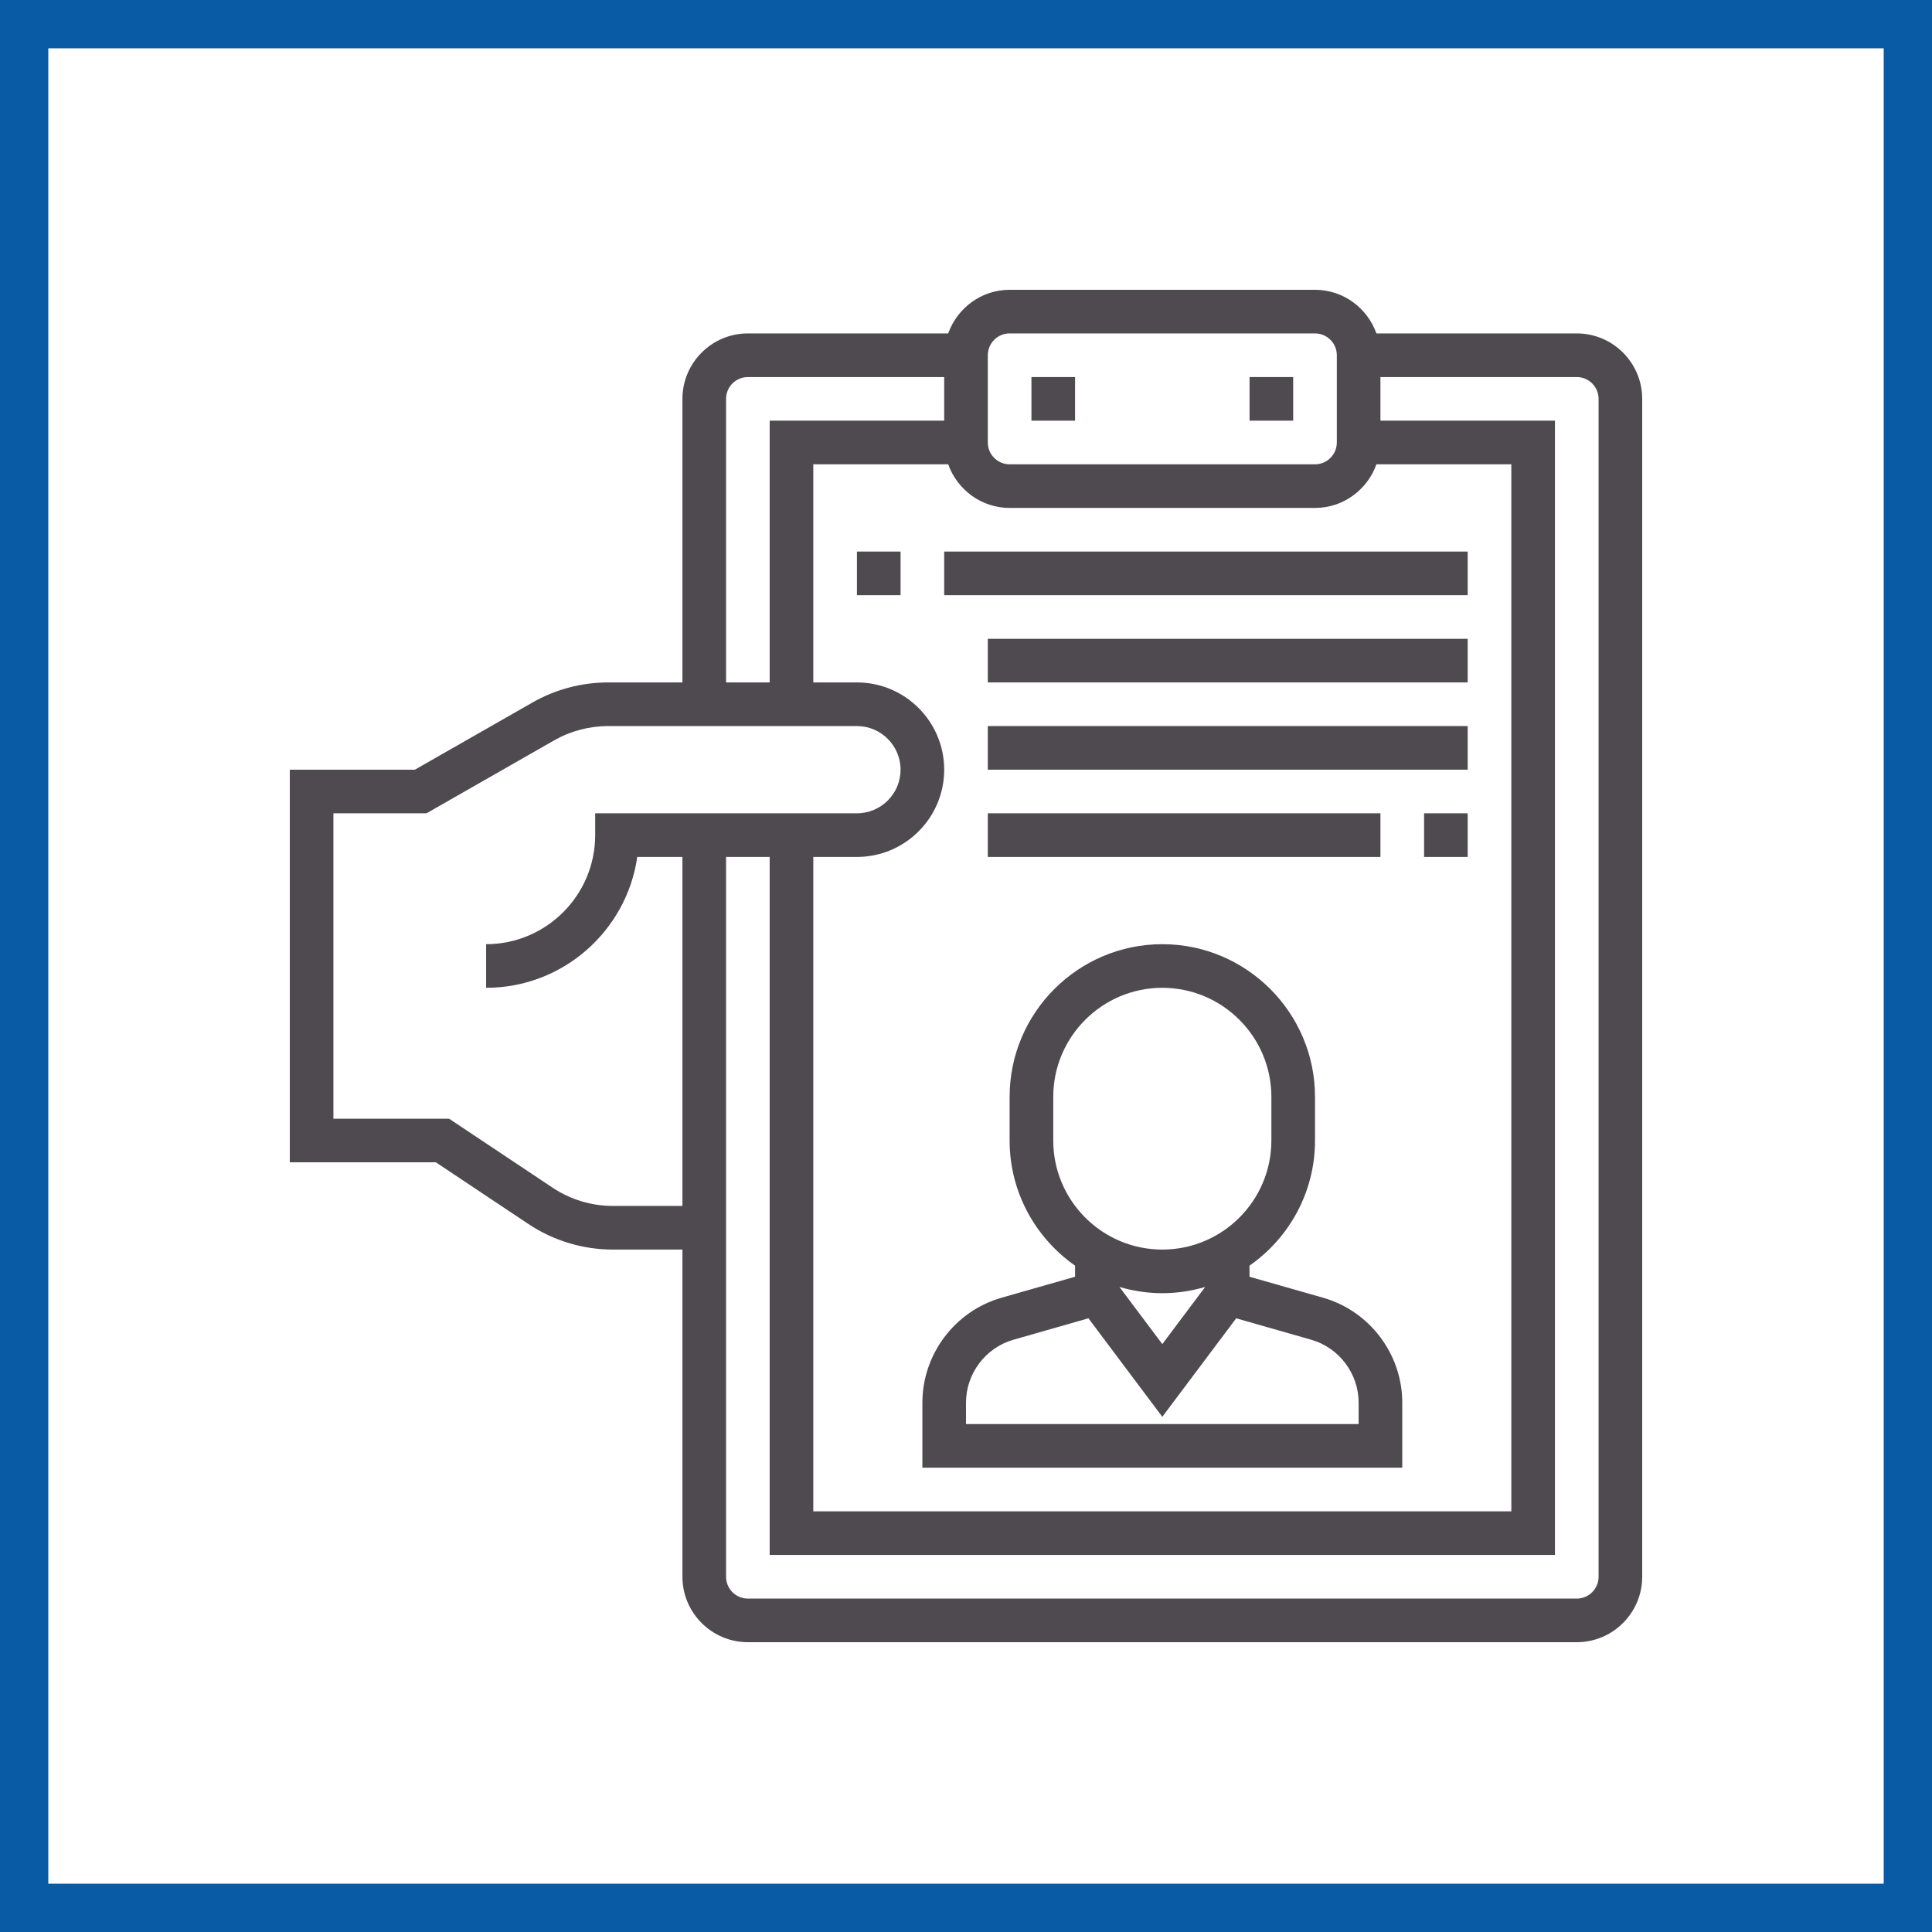
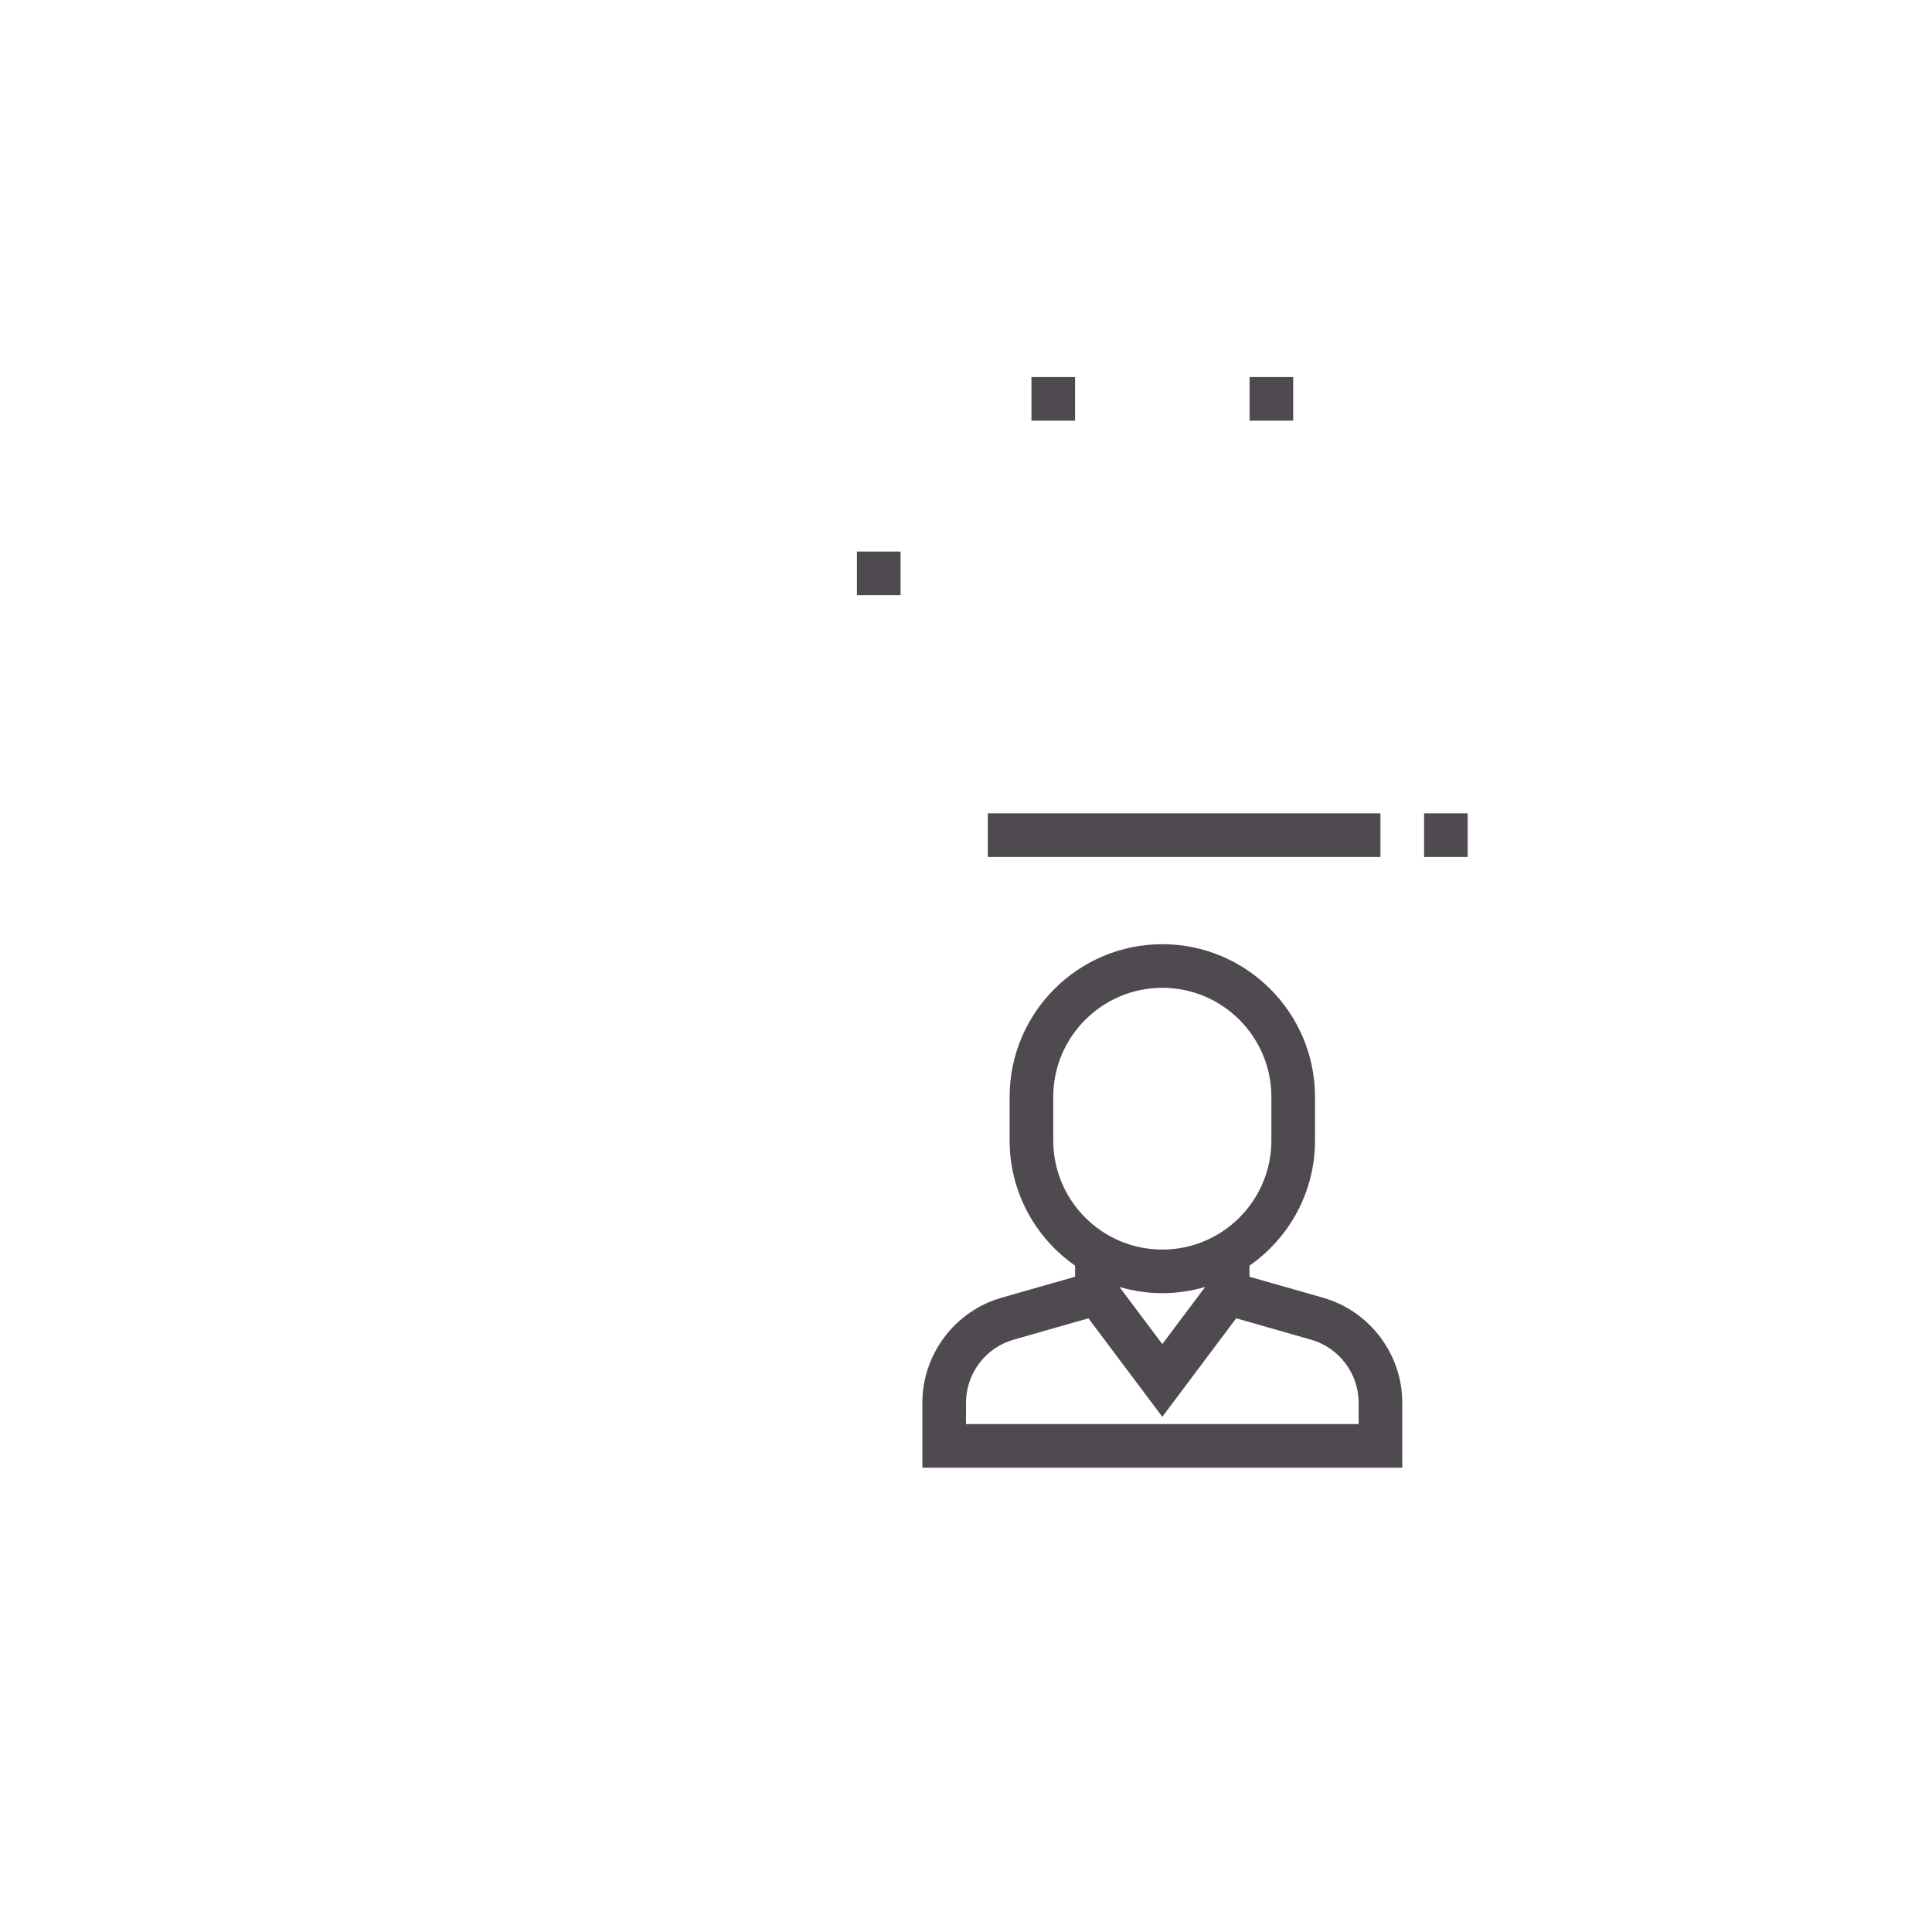
<svg xmlns="http://www.w3.org/2000/svg" width="80px" height="80px" viewBox="0 0 80 80">
  <title>icon 4</title>
  <desc>Created with Sketch.</desc>
  <g id="Screen" stroke="none" stroke-width="1" fill="none" fill-rule="evenodd">
    <g id="Homepage-DE-v4.1" transform="translate(-1020, -2443)">
      <g id="Our-Services" transform="translate(339, 1977)">
        <g id="Send-applications" transform="translate(681, 466)">
          <g id="icon-4">
            <g>
-               <rect id="Rectangle" stroke="#0A5BA6" stroke-width="2" x="1" y="1" width="78" height="78" />
              <g id="resume" transform="translate(12, 12)" fill="#4F4A4F" fill-rule="nonzero">
-                 <path d="M53.29,1.806 L44.995,1.806 C44.621,0.758 43.627,0 42.452,0 L29.806,0 C28.631,0 27.637,0.758 27.263,1.806 L18.968,1.806 C17.474,1.806 16.258,3.022 16.258,4.516 L16.258,16.258 L13.182,16.258 C12.082,16.258 10.997,16.546 10.044,17.092 L5.179,19.871 L0,19.871 L0,36.129 L6.049,36.129 L9.875,38.68 C10.917,39.375 12.13,39.742 13.382,39.742 L16.258,39.742 L16.258,53.29 C16.258,54.784 17.474,56 18.968,56 L53.29,56 C54.784,56 56,54.784 56,53.29 L56,4.516 C56,3.022 54.784,1.806 53.29,1.806 Z M21.677,23.484 L23.484,23.484 C25.476,23.484 27.097,21.864 27.097,19.871 C27.097,17.878 25.476,16.258 23.484,16.258 L21.677,16.258 L21.677,7.226 L27.263,7.226 C27.637,8.275 28.631,9.032 29.806,9.032 L42.452,9.032 C43.627,9.032 44.621,8.275 44.995,7.226 L50.581,7.226 L50.581,50.581 L21.677,50.581 L21.677,23.484 Z M28.903,2.71 C28.903,2.211 29.308,1.806 29.806,1.806 L42.452,1.806 C42.95,1.806 43.355,2.211 43.355,2.71 L43.355,6.323 C43.355,6.821 42.95,7.226 42.452,7.226 L29.806,7.226 C29.308,7.226 28.903,6.821 28.903,6.323 L28.903,2.71 Z M18.065,4.516 C18.065,4.018 18.469,3.613 18.968,3.613 L27.097,3.613 L27.097,5.419 L19.871,5.419 L19.871,16.258 L18.065,16.258 L18.065,4.516 Z M13.382,37.935 C12.488,37.935 11.622,37.674 10.878,37.177 L6.596,34.323 L1.806,34.323 L1.806,21.677 L5.66,21.677 L10.941,18.66 C11.622,18.27 12.397,18.065 13.182,18.065 L23.484,18.065 C24.48,18.065 25.29,18.875 25.29,19.871 C25.29,20.867 24.48,21.677 23.484,21.677 L12.645,21.677 L12.645,22.581 C12.645,25.071 10.619,27.097 8.129,27.097 L8.129,28.903 C11.309,28.903 13.948,26.544 14.388,23.484 L16.258,23.484 L16.258,37.935 L13.382,37.935 Z M54.194,53.29 C54.194,53.789 53.789,54.194 53.29,54.194 L18.968,54.194 C18.469,54.194 18.065,53.789 18.065,53.29 L18.065,23.484 L19.871,23.484 L19.871,52.387 L52.387,52.387 L52.387,5.419 L45.161,5.419 L45.161,3.613 L53.29,3.613 C53.789,3.613 54.194,4.018 54.194,4.516 L54.194,53.29 Z" id="Shape" />
                <polygon id="Path" points="30.71 3.613 32.516 3.613 32.516 5.419 30.71 5.419" />
                <polygon id="Path" points="39.742 3.613 41.548 3.613 41.548 5.419 39.742 5.419" />
                <path d="M42.789,41.737 L39.74,40.867 L39.739,40.408 C41.377,39.265 42.452,37.37 42.452,35.226 L42.452,33.419 C42.452,29.934 39.614,27.097 36.129,27.097 C32.644,27.097 29.806,29.934 29.806,33.419 L29.806,35.226 C29.806,37.368 30.88,39.263 32.516,40.407 L32.516,40.867 L29.469,41.737 C27.54,42.289 26.194,44.075 26.194,46.081 L26.194,48.774 L46.065,48.774 L46.065,46.081 C46.065,44.075 44.718,42.289 42.789,41.737 L42.789,41.737 Z M31.613,35.226 L31.613,33.419 C31.613,30.929 33.639,28.903 36.129,28.903 C38.619,28.903 40.645,30.929 40.645,33.419 L40.645,35.226 C40.645,37.716 38.619,39.742 36.129,39.742 C33.639,39.742 31.613,37.716 31.613,35.226 Z M37.904,41.29 L36.129,43.656 L34.354,41.29 C34.918,41.455 35.513,41.548 36.129,41.548 C36.745,41.548 37.34,41.455 37.904,41.29 Z M44.258,46.968 L28,46.968 L28,46.081 C28,44.878 28.808,43.806 29.965,43.475 L33.07,42.588 L36.129,46.667 L39.188,42.588 L42.293,43.475 C43.45,43.806 44.258,44.878 44.258,46.081 L44.258,46.968 Z" id="Shape" />
                <polygon id="Path" points="23.484 10.839 25.29 10.839 25.29 12.645 23.484 12.645" />
-                 <polygon id="Path" points="27.097 10.839 48.774 10.839 48.774 12.645 27.097 12.645" />
-                 <polygon id="Path" points="28.903 14.452 48.774 14.452 48.774 16.258 28.903 16.258" />
-                 <polygon id="Path" points="28.903 18.065 48.774 18.065 48.774 19.871 28.903 19.871" />
                <polygon id="Path" points="46.968 21.677 48.774 21.677 48.774 23.484 46.968 23.484" />
                <polygon id="Path" points="28.903 21.677 45.161 21.677 45.161 23.484 28.903 23.484" />
              </g>
            </g>
          </g>
        </g>
      </g>
    </g>
  </g>
</svg>